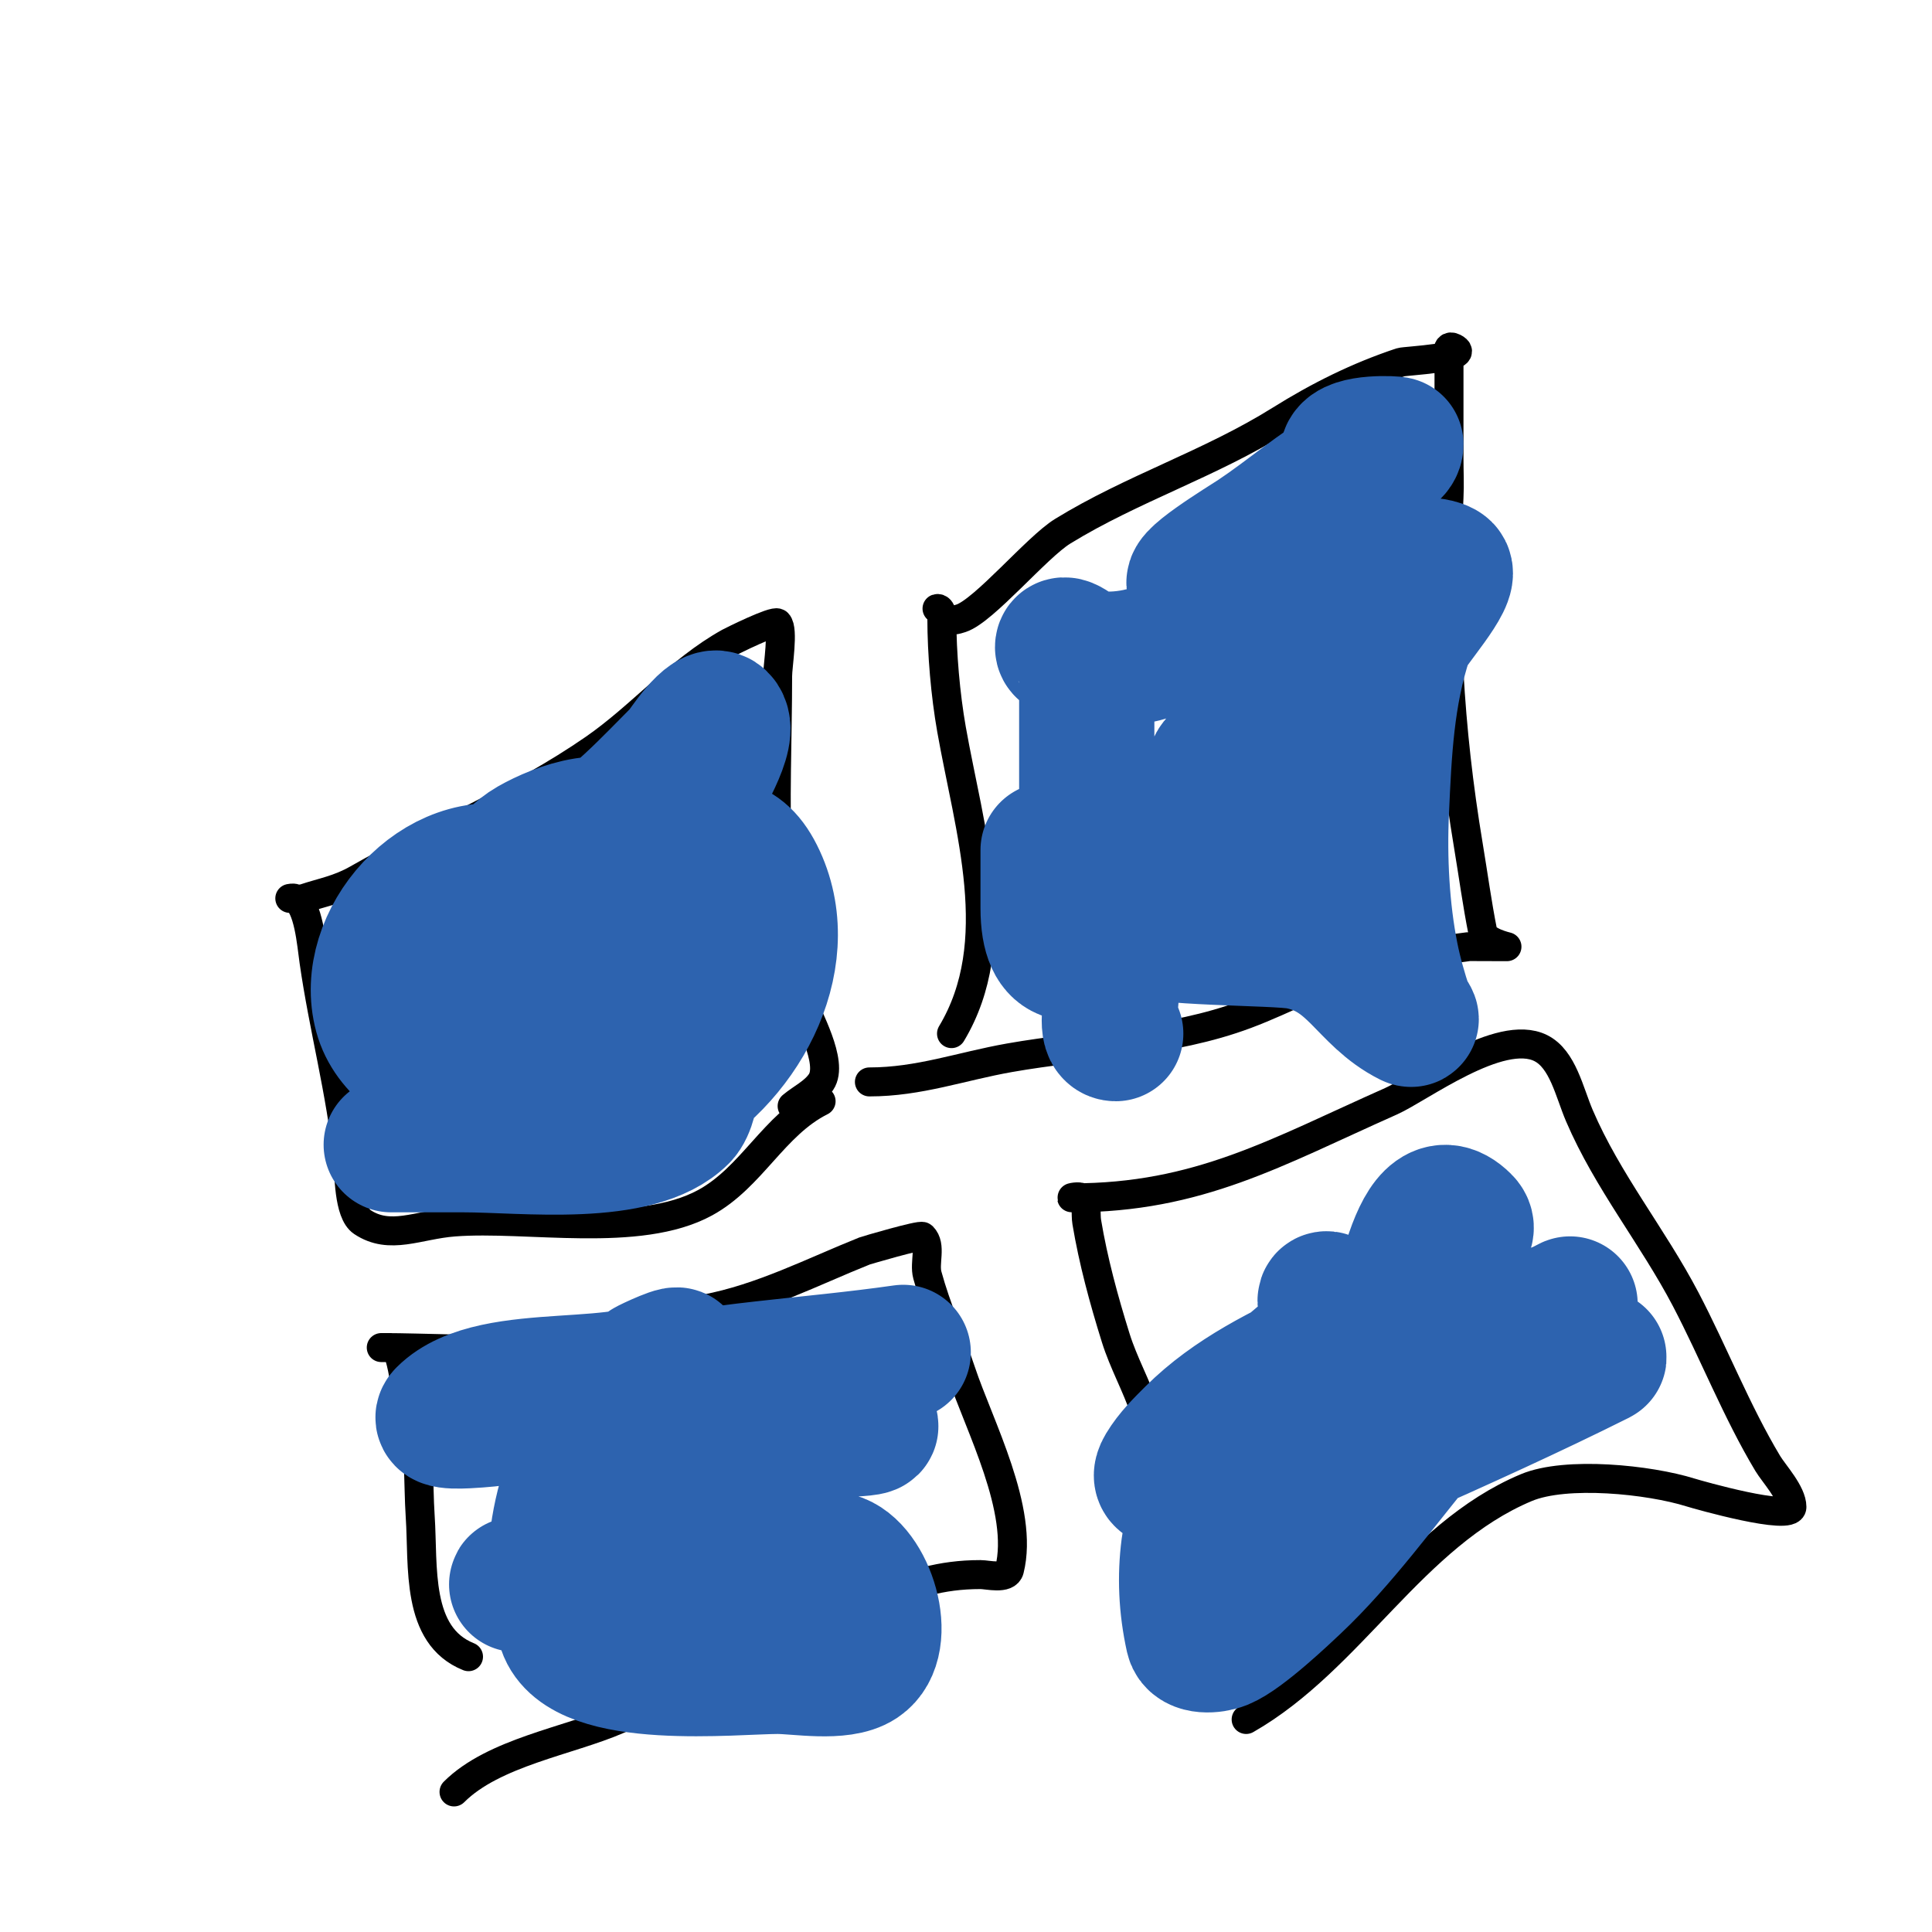
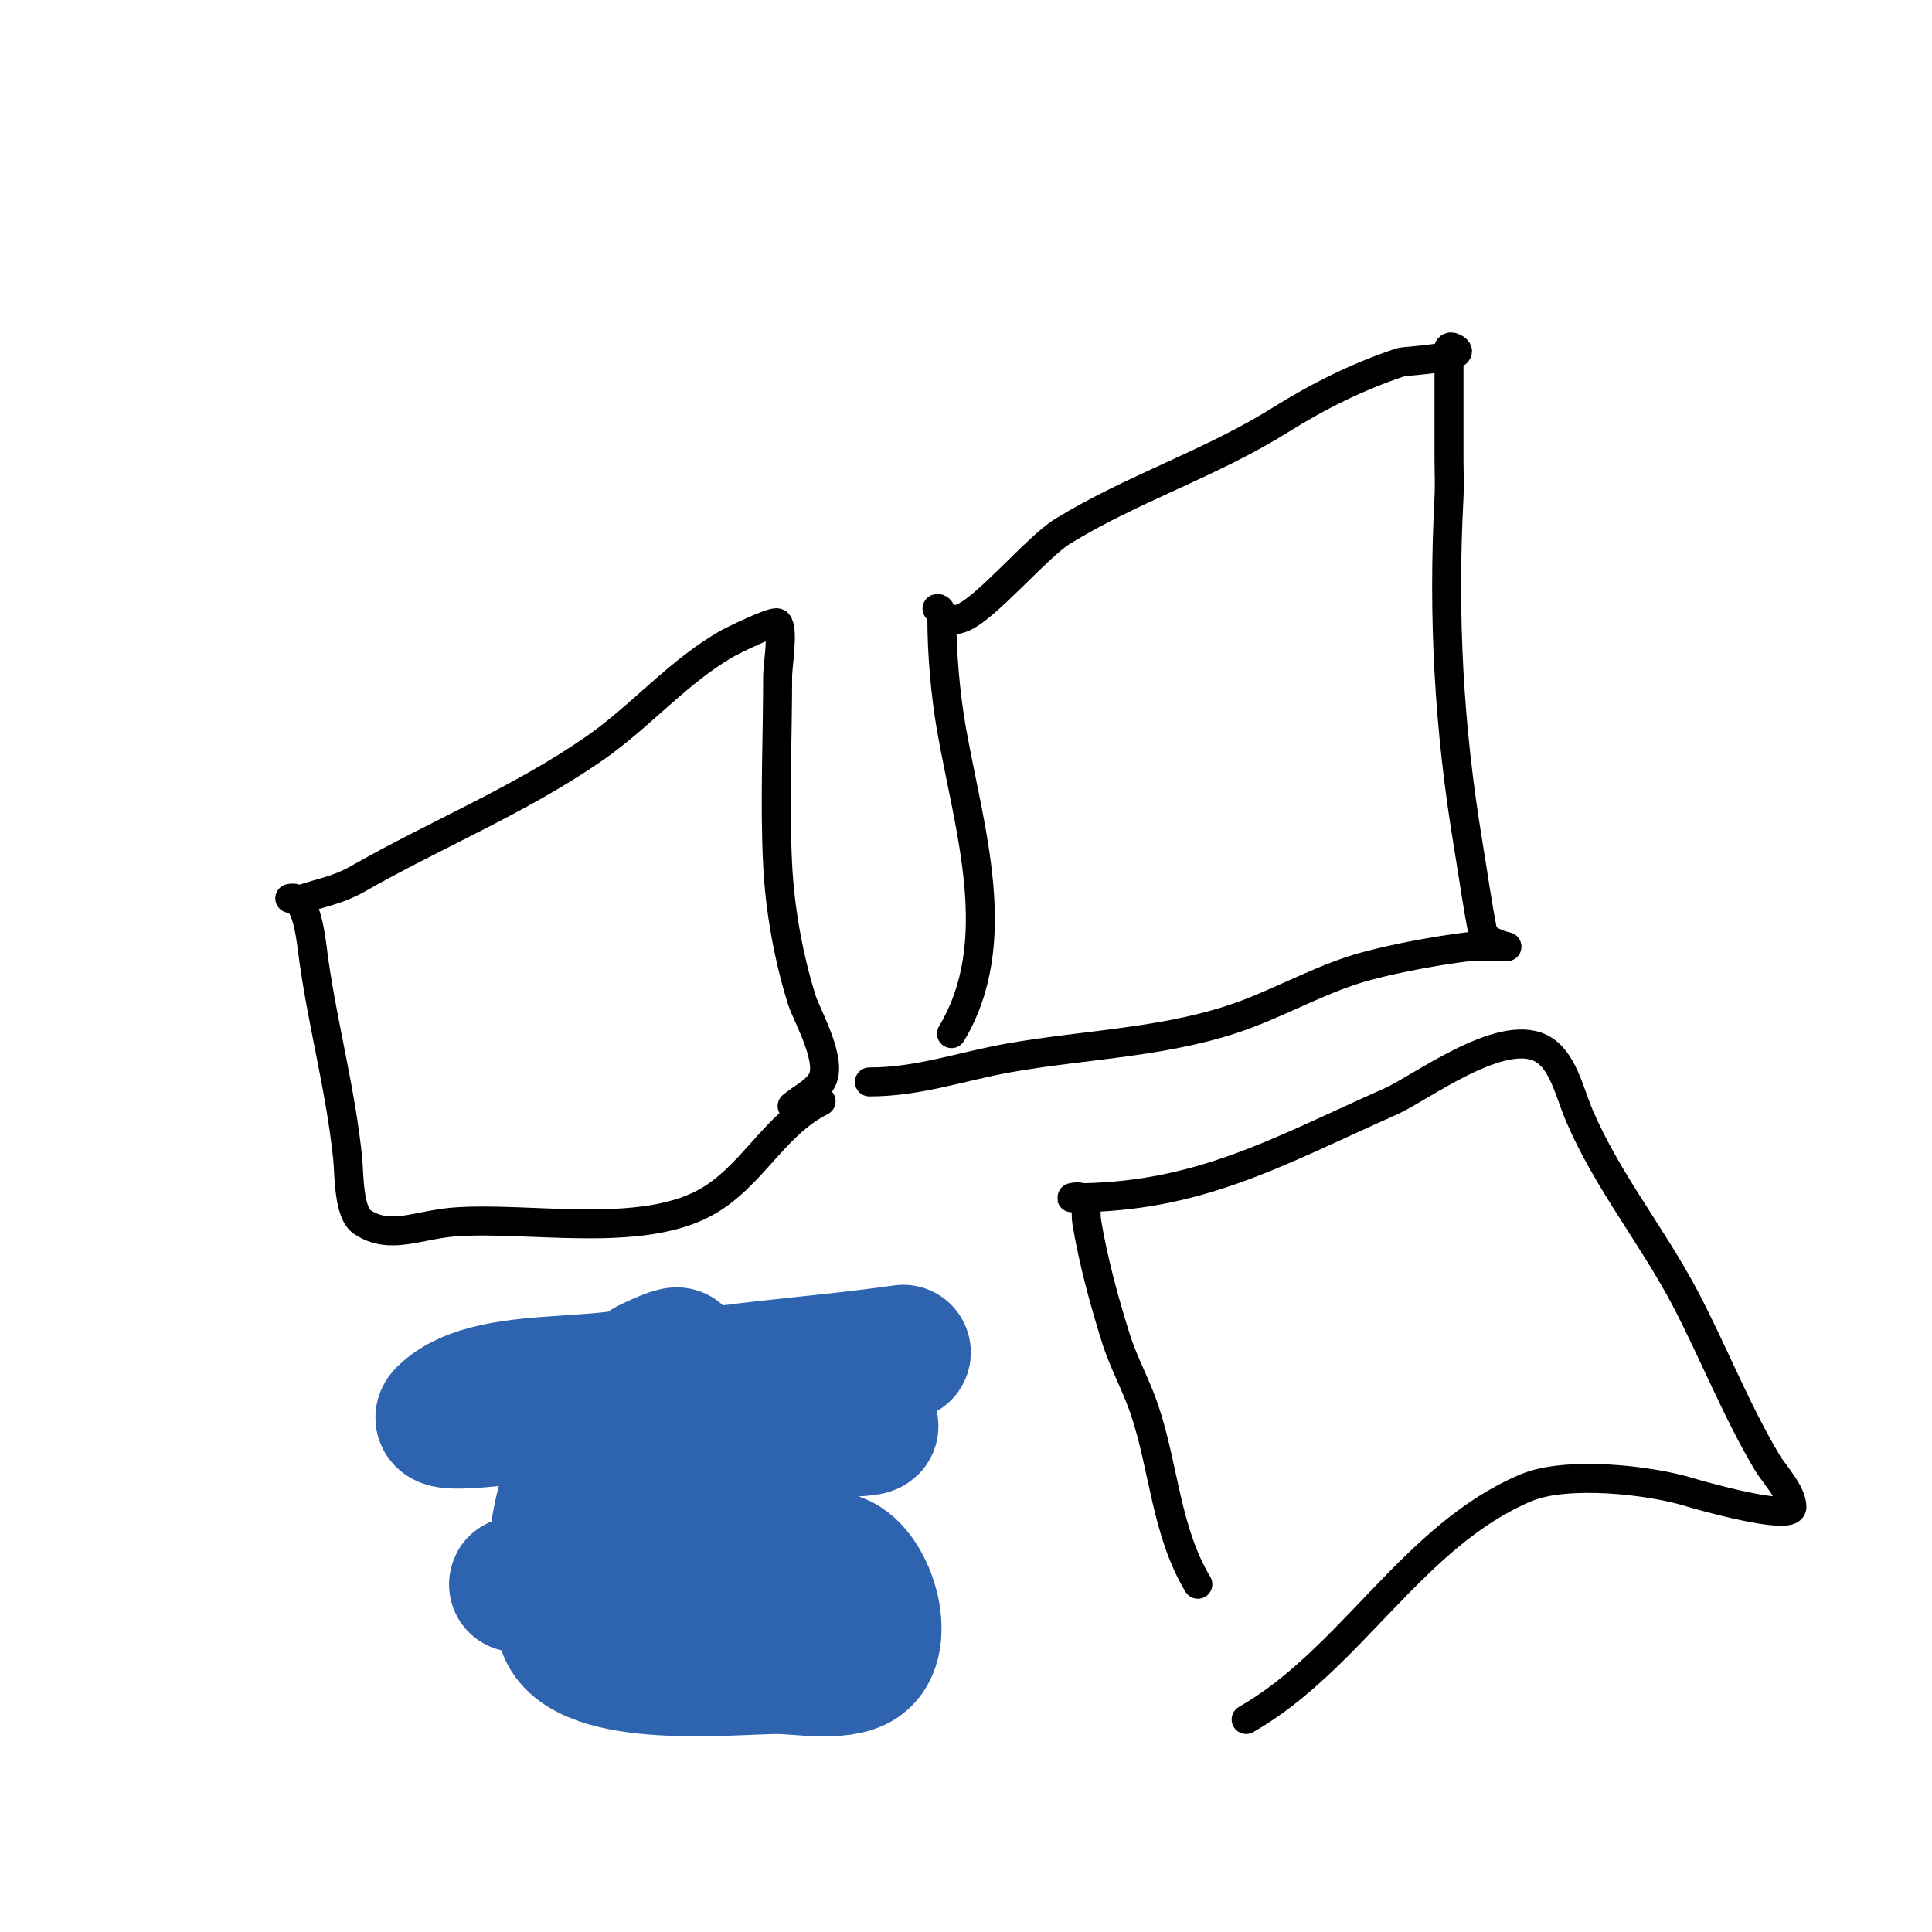
<svg xmlns="http://www.w3.org/2000/svg" viewBox="0 0 400 400" version="1.1">
  <g fill="none" stroke="#000000" stroke-width="6" stroke-linecap="round" stroke-linejoin="round">
    <path d="M197,214c11.381,-18.968 3.651,-42.309 0,-63c-1.26,-7.141 -2,-15.725 -2,-23c0,-2.333 -1,-2 -1,-2c0,0 1.844,1.844 2,2c0.707,0.707 2.051,0.316 3,0c4.77,-1.59 15.662,-14.715 21,-18c14.374,-8.845 30.49,-13.932 45,-23c8.053,-5.033 16.051,-9.017 25,-12c0.877,-0.292 15.182,-0.909 11,-3c-2,-1 -1,2.667 -1,3c0,6.667 0,13.333 0,20c0,2.667 0.14,5.337 0,8c-1.296,24.621 -0.044,47.735 4,72c1.024,6.146 1.815,12.073 3,18c0.393,1.964 5,3 5,3c0,0 -7.793,-0.026 -8,0c-6.615,0.827 -14.629,2.301 -21,4c-8.643,2.305 -16.679,6.88 -25,10c-15.622,5.858 -32.773,6.136 -49,9c-10.021,1.768 -18.721,5 -29,5" />
    <path d="M164,229c2,-1.667 4.556,-2.834 6,-5c2.701,-4.052 -2.973,-13.715 -4,-17c-2.776,-8.882 -4.537,-18.74 -5,-28c-0.647,-12.934 0,-26.041 0,-39c0,-2.133 1.278,-9.722 0,-11c-0.673,-0.673 -9.596,3.776 -10,4c-10.42,5.789 -18.191,15.209 -28,22c-15.558,10.771 -32.725,17.7 -49,27c-3.876,2.215 -7.224,2.741 -11,4c-0.949,0.316 -3,0 -3,0c0,0 0.702,-0.149 1,0c2.883,1.442 3.497,9.478 4,13c1.973,13.813 5.611,27.111 7,41c0.29,2.902 0.119,11.079 3,13c5.758,3.839 11.514,0.576 19,0c15.204,-1.17 38.232,3.51 52,-4c9.638,-5.257 14.225,-16.113 24,-21" />
-     <path d="M97,343c-10.974,-4.389 -9.314,-18.715 -10,-29c-0.468,-7.016 0.026,-15.246 -2,-22c-1.152,-3.841 -1.113,-6.45 -2,-10c-0.358,-1.433 -0.779,-3 -2,-3c-0.667,0 -2.667,0 -2,0c9.593,0 19.455,0.734 29,0c12.653,-0.973 25.552,-5.666 38,-8c11.638,-2.182 22.271,-7.709 33,-12c0.266,-0.106 11.563,-3.437 12,-3c1.9,1.9 0.293,5.407 1,8c1.898,6.959 4.738,13.215 7,20c3.738,11.213 13.085,28.662 10,41c-0.517,2.067 -4.505,1 -6,1c-8.378,0 -14.055,2.021 -22,5c-18.356,6.883 -35.041,17.192 -53,25c-10.244,4.454 -25.802,6.802 -34,15" />
    <path d="M248,328c-6.582,-10.969 -6.975,-23.926 -11,-36c-1.703,-5.109 -4.394,-9.86 -6,-15c-2.473,-7.912 -4.665,-15.988 -6,-24c-0.279,-1.677 0.202,-3.798 -1,-5c-0.471,-0.471 -2.667,0 -2,0c26.13,0 42.158,-9.403 66,-20c5.955,-2.646 22.549,-15.225 31,-11c4.57,2.285 5.904,9.109 8,14c5.814,13.565 15.197,25.012 22,38c5.828,11.126 10.536,23.226 17,34c1.255,2.092 5,6.079 5,9c0,3.022 -19.435,-2.511 -21,-3c-8.569,-2.678 -25.752,-4.459 -34,-1c-23.418,9.82 -36.283,35.591 -58,48" />
  </g>
  <g fill="none" stroke="#2d63af" stroke-width="28" stroke-linecap="round" stroke-linejoin="round">
-     <path d="M112,220c0,-10.289 -10.096,-20.808 -5,-31c2.048,-4.095 14.411,-7.589 18,-4c12.392,12.392 2.393,28.643 -11,34c-4.134,1.653 -13.223,6.288 -17,1c-1.458,-2.041 -1,-10.504 -1,-12c0,-23.716 23.73,-33 44,-33c8.354,0 13.053,-1.553 17,7c7.892,17.099 -4.204,38.102 -20,46c-4.634,2.317 -12.012,2 -17,2c-8.745,0 -22.203,-0.884 -28,-9c-8.401,-11.761 7.94,-40.251 18,-46c5.621,-3.212 16.95,-7.492 22,-1c11.116,14.292 1.739,40.812 -13,49c-10.914,6.063 -36.173,1.033 -40,-13c-4.16,-15.252 11.92,-33.594 28,-29c10.371,2.963 23.566,12.023 28,22c2.943,6.621 -1.539,22.27 -9,26c-2.605,1.302 -29.133,2.967 -33,2c-5.177,-1.294 2.335,-17.502 4,-20c0.572,-0.858 4.283,-4.151 5,-2c1.989,5.967 -1.244,18.546 -7,22c-1.451,0.871 -14,6 -14,6c0,0 14.041,0 15,0c12.553,0 35.976,3.024 45,-6c2.851,-2.851 3,-14.232 3,-18c0,-15.074 -2.946,-33.271 0,-48c0.489,-2.443 7.875,-13.125 5,-16c-2.133,-2.133 -7.406,6.406 -8,7c-5.869,5.869 -14.5,15.25 -22,19" />
-     <path d="M231,214c-2.405,0 -0.751,-6.259 -1,-8c-1.536,-10.751 -5,-20.958 -5,-32c0,-9.667 0,-19.333 0,-29c0,-3.82 0.404,-5.489 -1,-9c-0.123,-0.307 -4,-3.676 -4,-2c0,0.745 1.333,0.667 2,1c5.199,2.599 14.05,1.475 19,-1c15.716,-7.858 27.989,-17 46,-17c2.286,0 10.384,-0.616 12,1c1.85,1.85 -7.225,11.675 -8,14c-3.942,11.825 -4.438,23.638 -5,36c-0.442,9.726 0.086,20.431 2,30c0.745,3.727 1.798,7.394 3,11c0.236,0.707 1.667,2.333 1,2c-9.293,-4.646 -11.407,-13.681 -23,-16c-4.833,-0.967 -30.597,-0.597 -33,-3c-2.026,-2.026 6.326,-5.989 7,-7c2.358,-3.537 7.605,-26.303 9,-27c7.168,-3.584 16.214,16.393 11,19c-7.432,3.716 -10.649,-5.806 -10,-11c0.781,-6.25 10.002,-14.43 15,-18c0.885,-0.632 7.749,-6.251 9,-5c1.179,1.179 -2.72,1.933 -4,3c-5.166,4.305 -12.6,9.6 -17,14c-1.966,1.966 3.532,-0.532 7,-4" />
-     <path d="M248,121c-4.269,0 9.884,-8.59 12,-10c6.8,-4.533 12.928,-9.959 20,-14c1.662,-0.95 9,-2.204 9,-5c0,-0.156 -9.114,-0.659 -10,2c-4.521,13.564 12.97,41.059 5,57c-5.486,10.972 -14.636,21.13 -26,26c-2.94,1.26 -8.769,1.661 -11,3c-5.491,3.295 -30,31.767 -30,8c0,-4 0,-8 0,-12" />
    <path d="M121,319c16.426,0 24.639,-13.016 39,-19c4.816,-2.007 9.801,-3.35 15,-4c1.687,-0.211 6.52,-0.24 5,-1c-1.947,-0.973 -6.24,0.68 -8,1c-15.69,2.853 -28.141,11.923 -41,21c-4.764,3.363 -9.706,6.556 -15,9c-2.496,1.152 -5.333,1.333 -8,2c-0.323,0.081 -1.327,0.065 -1,0c11.489,-2.298 22.493,-0.904 34,-2c9.912,-0.944 21.84,-5.54 32,-3c6.445,1.611 11.305,16.797 5,21c-3.917,2.612 -12.748,1 -17,1c-8.941,0 -40.199,3.404 -44,-8c-4.95,-14.849 0.032,-33.043 9,-45c2.408,-3.211 4.916,-6.43 8,-9c0.268,-0.224 7.713,-3.713 6,-2c-8.597,8.597 -37.738,1.738 -48,12c-1.667,1.667 4.649,1.168 7,1c2.681,-0.191 5.349,-0.558 8,-1c10.524,-1.754 10.97,-2.455 22,-5c19.568,-4.516 38.309,-5.187 58,-8" />
-     <path d="M257,302c-1.428,0.714 -19.89,8.484 -16,2c1.581,-2.635 3.827,-4.827 6,-7c8.149,-8.149 18.706,-13.196 29,-18c6.703,-3.128 13.882,-5.059 21,-7c1.077,-0.294 12,-0.789 12,-2c0,-1.504 -13.987,2.688 -15,3c-10.875,3.346 -18.677,8.371 -27,16c-3.147,2.885 -6.721,5.267 -10,8c-0.923,0.769 -3.166,2.709 -2,3c4.02,1.005 8.791,-1.679 12,-3c12.36,-5.089 24.909,-10.31 37,-16c4.863,-2.289 9.281,-5.426 14,-8c1.576,-0.86 3.35,-1.293 5,-2c0.685,-0.294 2.667,-1.333 2,-1c-23.93,11.965 -37.929,39.989 -57,58c-2.056,1.942 -10.895,10.358 -15,12c-1.883,0.753 -5.56,0.979 -6,-1c-5.715,-25.72 7.693,-47.941 28,-62c8.335,-5.77 15.659,-13.44 24,-19c0.494,-0.33 6.374,-2.626 4,-5c-10.376,-10.376 -13.328,23.328 -16,26c-4.43,4.43 -8.18,-0.725 -10,-4c-1.024,-1.843 -3.938,-6.83 -2,-6c12.357,5.296 17.682,14.158 32,15c4.991,0.294 10.081,0.894 15,0c2.802,-0.509 5.207,-2.441 8,-3c0.327,-0.065 1.298,-0.149 1,0c-14.021,7.01 -28.637,13.616 -43,20" />
  </g>
</svg>